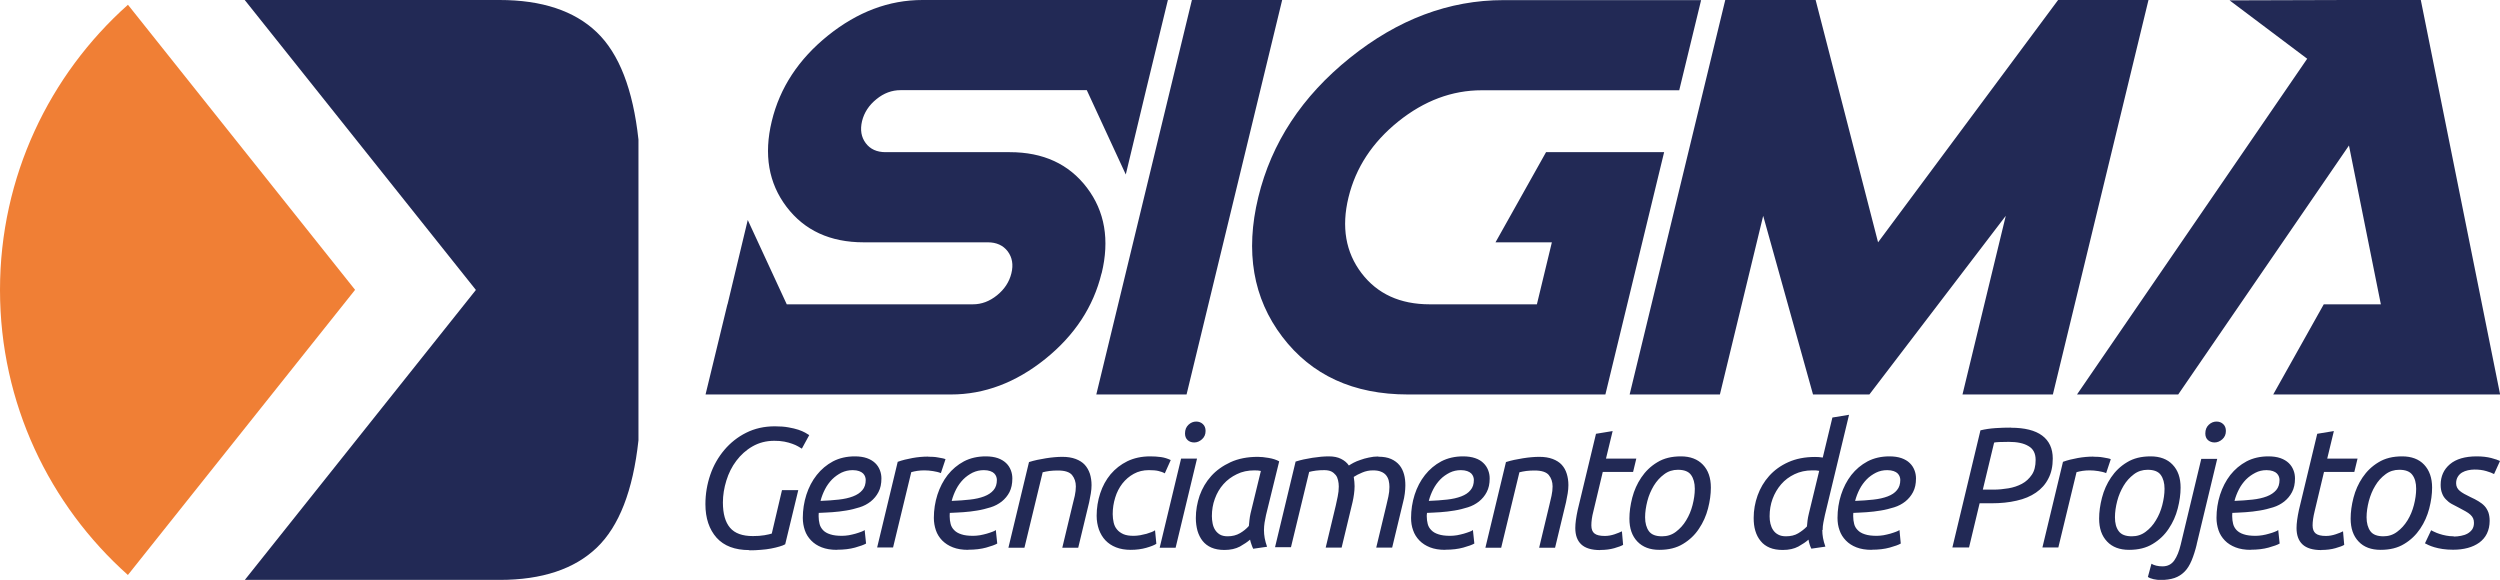
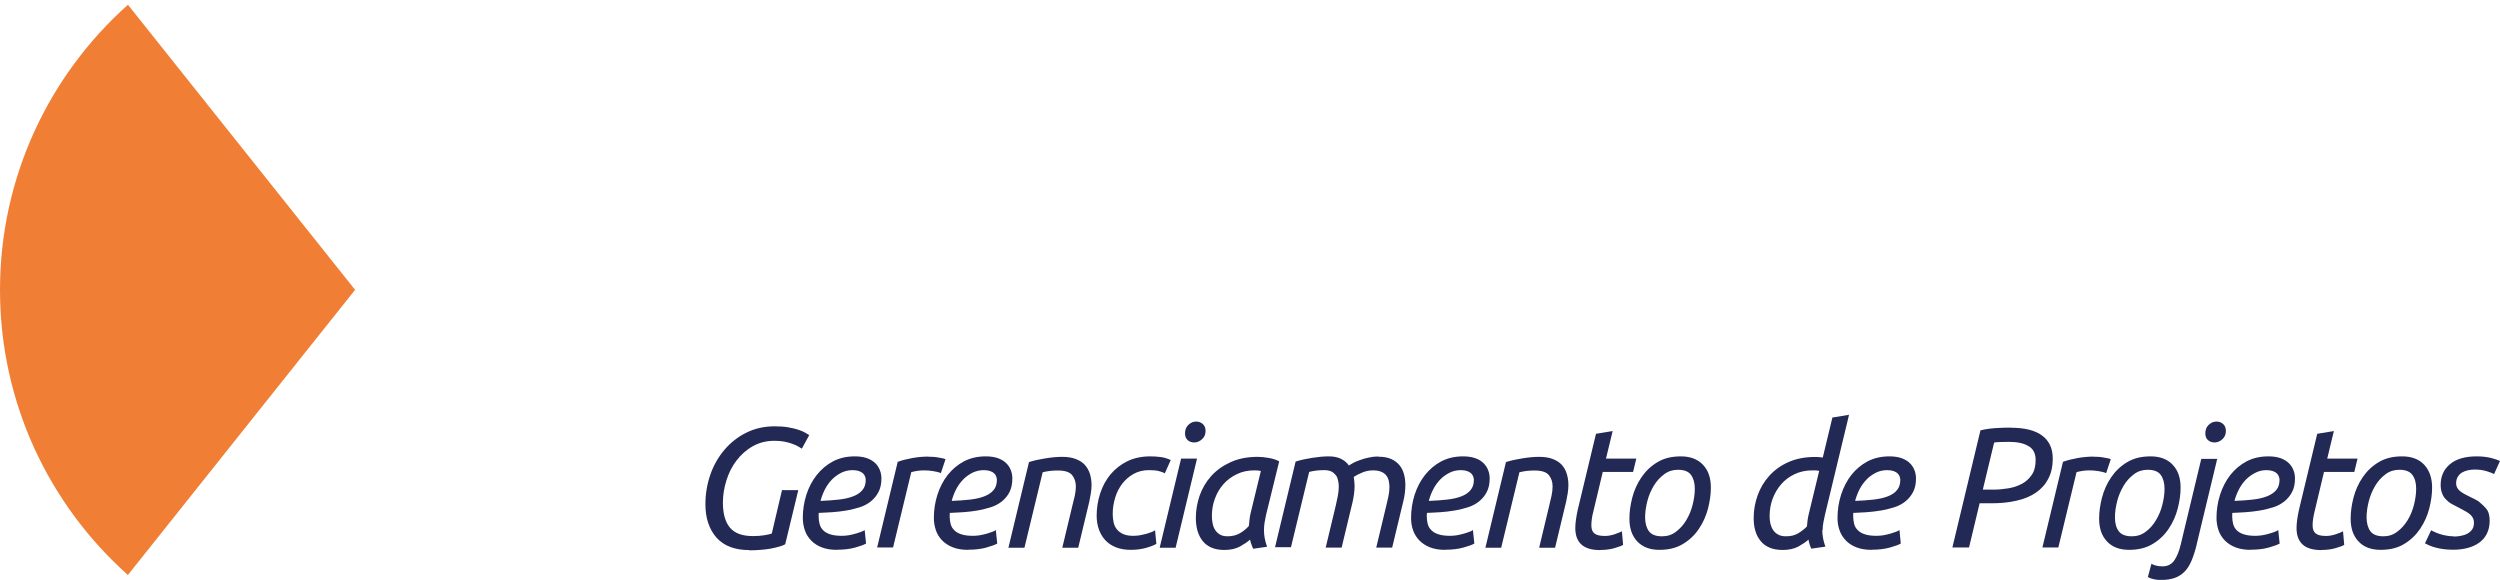
<svg xmlns="http://www.w3.org/2000/svg" width="194" height="45" viewBox="0 0 194 45" fill="none">
  <g clip-path="url(#clip0_1_8)">
    <path fill-rule="evenodd" clip-rule="evenodd" d="M9.929 44.622C3.839 39.193 0 31.294 0 22.5C0 13.707 3.839 5.798 9.929 0.369L27.555 22.491L9.929 44.613V44.622Z" fill="#F07F35" />
-     <path fill-rule="evenodd" clip-rule="evenodd" d="M49.545 34.169C49.121 38.068 48.041 40.843 46.306 42.502C44.571 44.161 42.052 45 38.776 45H19L36.93 22.5L18.991 0H38.767C42.052 0 44.571 0.839 46.306 2.498C48.041 4.157 49.121 6.932 49.545 10.831V34.16V34.169Z" fill="#222955" />
    <path d="M171.853 34.335C171.65 34.335 171.474 34.271 171.336 34.151C171.198 34.022 171.133 33.856 171.133 33.635C171.133 33.349 171.225 33.128 171.401 32.962C171.576 32.796 171.779 32.713 172 32.713C172.203 32.713 172.379 32.778 172.517 32.907C172.656 33.036 172.729 33.211 172.729 33.441C172.729 33.709 172.637 33.92 172.453 34.086C172.268 34.252 172.065 34.335 171.853 34.335ZM170.469 42.235C170.349 42.733 170.21 43.157 170.063 43.507C169.915 43.857 169.74 44.143 169.518 44.364C169.297 44.585 169.038 44.751 168.743 44.852C168.438 44.954 168.069 45.009 167.636 45.009C167.488 45.009 167.313 44.982 167.119 44.945C166.925 44.899 166.777 44.843 166.676 44.77L166.953 43.746C167.054 43.811 167.174 43.857 167.322 43.894C167.47 43.931 167.636 43.949 167.811 43.949C168.208 43.949 168.512 43.792 168.725 43.488C168.937 43.184 169.103 42.769 169.223 42.262L170.819 35.607H172.056L170.459 42.253L170.469 42.235ZM165.43 41.617C165.827 41.617 166.187 41.507 166.501 41.267C166.814 41.036 167.082 40.742 167.294 40.382C167.516 40.023 167.682 39.626 167.793 39.193C167.903 38.76 167.968 38.336 167.968 37.93C167.968 37.478 167.866 37.119 167.673 36.852C167.479 36.584 167.137 36.455 166.657 36.455C166.261 36.455 165.901 36.566 165.587 36.806C165.273 37.045 165.006 37.331 164.793 37.691C164.581 38.05 164.406 38.446 164.295 38.88C164.184 39.313 164.12 39.737 164.12 40.142C164.12 40.594 164.212 40.953 164.415 41.221C164.609 41.488 164.95 41.617 165.43 41.617ZM165.218 42.668C164.489 42.668 163.917 42.456 163.511 42.023C163.095 41.59 162.892 41 162.892 40.244C162.892 39.728 162.966 39.193 163.114 38.621C163.262 38.05 163.492 37.534 163.815 37.054C164.138 36.575 164.544 36.179 165.052 35.875C165.559 35.561 166.168 35.414 166.888 35.414C167.608 35.414 168.189 35.626 168.595 36.059C169.011 36.492 169.214 37.082 169.214 37.838C169.214 38.354 169.14 38.889 168.992 39.46C168.845 40.032 168.614 40.548 168.291 41.027C167.977 41.507 167.562 41.903 167.054 42.207C166.547 42.52 165.938 42.668 165.218 42.668ZM162.45 35.441C162.56 35.441 162.671 35.441 162.809 35.451C162.948 35.451 163.077 35.478 163.206 35.497C163.335 35.515 163.455 35.543 163.557 35.561C163.668 35.58 163.741 35.607 163.797 35.635L163.437 36.713C163.262 36.64 163.059 36.594 162.828 36.557C162.597 36.52 162.376 36.501 162.163 36.501C161.979 36.501 161.794 36.511 161.61 36.538C161.425 36.566 161.268 36.603 161.139 36.64L159.727 42.484H158.491L160.087 35.838C160.438 35.709 160.825 35.617 161.231 35.543C161.637 35.469 162.053 35.432 162.459 35.432M155.888 34.289C155.261 34.289 154.873 34.308 154.744 34.344L153.867 37.995H154.707C155.076 37.995 155.464 37.958 155.851 37.893C156.239 37.829 156.59 37.709 156.903 37.543C157.217 37.377 157.466 37.137 157.669 36.843C157.872 36.547 157.965 36.16 157.965 35.69C157.965 35.183 157.78 34.824 157.402 34.612C157.033 34.391 156.525 34.289 155.888 34.289ZM156.045 33.192C157.116 33.192 157.928 33.395 158.472 33.801C159.017 34.206 159.294 34.805 159.294 35.58C159.294 36.179 159.183 36.704 158.952 37.137C158.731 37.58 158.408 37.939 157.992 38.225C157.577 38.511 157.079 38.723 156.488 38.852C155.907 38.99 155.252 39.055 154.532 39.055H153.618L152.797 42.484H151.505L153.683 33.395C154.052 33.303 154.449 33.248 154.864 33.22C155.279 33.192 155.676 33.183 156.045 33.183M145.23 42.668C144.778 42.668 144.39 42.603 144.058 42.474C143.726 42.345 143.458 42.17 143.237 41.94C143.015 41.709 142.849 41.451 142.748 41.147C142.637 40.843 142.591 40.529 142.591 40.188C142.591 39.571 142.683 38.972 142.868 38.391C143.052 37.819 143.32 37.303 143.661 36.861C144.012 36.419 144.427 36.068 144.926 35.801C145.424 35.543 145.987 35.414 146.614 35.414C146.983 35.414 147.288 35.46 147.556 35.552C147.814 35.644 148.035 35.773 148.192 35.93C148.358 36.087 148.478 36.271 148.561 36.483C148.644 36.695 148.681 36.907 148.681 37.128C148.681 37.543 148.608 37.893 148.451 38.188C148.303 38.474 148.1 38.714 147.851 38.916C147.602 39.11 147.316 39.267 146.983 39.368C146.651 39.469 146.301 39.562 145.95 39.617C145.59 39.681 145.23 39.718 144.861 39.746C144.492 39.764 144.15 39.792 143.818 39.801C143.809 39.875 143.809 39.93 143.809 39.976V40.078C143.809 40.281 143.837 40.474 143.883 40.658C143.929 40.843 144.021 41 144.16 41.138C144.289 41.276 144.473 41.387 144.713 41.461C144.953 41.543 145.258 41.58 145.636 41.58C145.802 41.58 145.978 41.562 146.162 41.534C146.347 41.497 146.513 41.461 146.679 41.414C146.845 41.368 146.993 41.313 147.122 41.267C147.251 41.221 147.343 41.175 147.399 41.129L147.5 42.179C147.325 42.281 147.039 42.382 146.642 42.493C146.245 42.603 145.784 42.659 145.249 42.659M143.966 38.87C144.483 38.852 144.953 38.815 145.378 38.769C145.802 38.723 146.171 38.64 146.485 38.52C146.799 38.4 147.039 38.243 147.205 38.032C147.38 37.829 147.463 37.561 147.463 37.239C147.463 37.156 147.445 37.073 147.417 36.99C147.389 36.898 147.334 36.824 147.26 36.741C147.186 36.667 147.085 36.603 146.946 36.557C146.808 36.511 146.651 36.483 146.448 36.483C146.134 36.483 145.848 36.547 145.581 36.677C145.313 36.815 145.064 36.981 144.852 37.202C144.639 37.423 144.455 37.672 144.307 37.958C144.16 38.243 144.04 38.548 143.957 38.87M138.586 41.617C138.955 41.617 139.278 41.543 139.536 41.387C139.795 41.23 140.025 41.055 140.219 40.852C140.229 40.714 140.247 40.557 140.265 40.391C140.284 40.225 140.321 40.05 140.367 39.857L141.17 36.538C141.087 36.52 141.004 36.511 140.902 36.501C140.801 36.501 140.708 36.501 140.625 36.501C140.118 36.501 139.666 36.603 139.26 36.796C138.854 36.99 138.503 37.248 138.217 37.58C137.931 37.912 137.709 38.29 137.552 38.714C137.396 39.138 137.322 39.589 137.322 40.059C137.322 40.262 137.34 40.456 137.386 40.64C137.432 40.825 137.497 40.99 137.599 41.138C137.7 41.285 137.829 41.405 137.995 41.488C138.161 41.58 138.364 41.617 138.604 41.617M141.41 41.129C141.41 41.331 141.428 41.534 141.465 41.746C141.502 41.958 141.567 42.179 141.65 42.419L140.561 42.576C140.459 42.382 140.385 42.143 140.339 41.875C140.145 42.05 139.887 42.225 139.555 42.41C139.223 42.585 138.826 42.677 138.346 42.677C137.958 42.677 137.617 42.622 137.331 42.502C137.045 42.382 136.814 42.216 136.63 41.986C136.445 41.765 136.307 41.507 136.214 41.193C136.122 40.889 136.085 40.557 136.085 40.188C136.085 39.599 136.187 39.018 136.39 38.446C136.593 37.884 136.888 37.377 137.285 36.935C137.682 36.492 138.171 36.133 138.77 35.865C139.361 35.598 140.053 35.46 140.847 35.46C140.939 35.46 141.041 35.46 141.142 35.469C141.244 35.478 141.345 35.487 141.447 35.506L142.194 32.4L143.486 32.188L141.613 39.967C141.567 40.17 141.53 40.364 141.493 40.548C141.456 40.732 141.437 40.926 141.437 41.129M128.98 41.617C129.376 41.617 129.736 41.507 130.05 41.267C130.364 41.027 130.631 40.742 130.844 40.382C131.065 40.023 131.231 39.626 131.342 39.193C131.453 38.76 131.517 38.336 131.517 37.93C131.517 37.478 131.416 37.119 131.222 36.852C131.028 36.584 130.687 36.455 130.207 36.455C129.81 36.455 129.45 36.566 129.136 36.806C128.823 37.036 128.555 37.331 128.334 37.691C128.121 38.05 127.946 38.446 127.835 38.88C127.725 39.313 127.66 39.737 127.66 40.142C127.66 40.594 127.762 40.953 127.955 41.221C128.149 41.488 128.491 41.617 128.961 41.617M128.767 42.668C128.038 42.668 127.475 42.456 127.06 42.023C126.645 41.59 126.442 41 126.442 40.244C126.442 39.728 126.516 39.193 126.663 38.621C126.811 38.05 127.042 37.534 127.365 37.054C127.688 36.575 128.094 36.179 128.601 35.875C129.109 35.561 129.718 35.414 130.438 35.414C131.157 35.414 131.73 35.626 132.145 36.059C132.56 36.492 132.763 37.082 132.763 37.838C132.763 38.354 132.689 38.889 132.542 39.46C132.394 40.032 132.163 40.548 131.84 41.027C131.527 41.507 131.111 41.903 130.604 42.207C130.096 42.52 129.487 42.668 128.767 42.668ZM124.172 42.686C123.507 42.686 123.018 42.539 122.705 42.244C122.391 41.949 122.243 41.525 122.243 40.972C122.243 40.603 122.308 40.142 122.428 39.58L123.849 33.662L125.141 33.45L124.624 35.589H126.977L126.728 36.621H124.375L123.646 39.681C123.535 40.096 123.489 40.465 123.489 40.769C123.489 41.064 123.572 41.276 123.729 41.396C123.886 41.525 124.153 41.59 124.532 41.59C124.79 41.59 125.039 41.543 125.288 41.461C125.538 41.377 125.731 41.294 125.861 41.23L125.953 42.281C125.814 42.364 125.593 42.447 125.27 42.539C124.947 42.631 124.587 42.677 124.181 42.677M116.503 42.502H115.267L116.863 35.856C117.269 35.727 117.712 35.635 118.183 35.561C118.653 35.487 119.078 35.451 119.456 35.451C119.853 35.451 120.195 35.506 120.49 35.617C120.776 35.727 121.016 35.875 121.191 36.068C121.367 36.262 121.496 36.492 121.579 36.76C121.662 37.027 121.708 37.322 121.708 37.644C121.708 37.847 121.689 38.068 121.653 38.29C121.616 38.52 121.57 38.741 121.523 38.972L120.674 42.502H119.438L120.222 39.23C120.287 38.981 120.342 38.732 120.398 38.474C120.453 38.216 120.481 37.976 120.481 37.746C120.481 37.395 120.379 37.101 120.185 36.861C119.992 36.63 119.622 36.511 119.096 36.511C118.875 36.511 118.653 36.52 118.441 36.547C118.229 36.575 118.054 36.612 117.906 36.649L116.494 42.493L116.503 42.502ZM112.139 42.668C111.686 42.668 111.299 42.603 110.967 42.474C110.644 42.345 110.367 42.17 110.145 41.94C109.924 41.709 109.758 41.451 109.656 41.147C109.545 40.843 109.499 40.529 109.499 40.188C109.499 39.571 109.592 38.972 109.776 38.391C109.961 37.819 110.228 37.303 110.579 36.861C110.93 36.419 111.345 36.068 111.843 35.801C112.342 35.543 112.904 35.414 113.532 35.414C113.892 35.414 114.206 35.46 114.473 35.552C114.741 35.644 114.953 35.773 115.11 35.93C115.276 36.087 115.396 36.271 115.479 36.483C115.562 36.695 115.599 36.907 115.599 37.128C115.599 37.543 115.525 37.893 115.368 38.188C115.221 38.474 115.018 38.714 114.768 38.916C114.519 39.11 114.233 39.267 113.901 39.368C113.569 39.469 113.227 39.562 112.868 39.617C112.508 39.681 112.148 39.718 111.779 39.746C111.41 39.764 111.059 39.792 110.736 39.801C110.727 39.875 110.717 39.93 110.717 39.976V40.078C110.717 40.281 110.745 40.474 110.791 40.658C110.837 40.843 110.93 41 111.068 41.138C111.197 41.276 111.382 41.387 111.622 41.461C111.862 41.543 112.166 41.58 112.545 41.58C112.711 41.58 112.886 41.562 113.071 41.534C113.255 41.497 113.421 41.461 113.587 41.414C113.753 41.368 113.901 41.313 114.03 41.267C114.159 41.221 114.252 41.175 114.298 41.129L114.409 42.179C114.233 42.281 113.947 42.382 113.55 42.493C113.154 42.603 112.692 42.659 112.157 42.659M110.874 38.87C111.391 38.852 111.862 38.815 112.286 38.769C112.711 38.723 113.08 38.64 113.394 38.52C113.707 38.4 113.947 38.243 114.113 38.032C114.289 37.829 114.372 37.561 114.372 37.239C114.372 37.156 114.353 37.073 114.326 36.99C114.298 36.898 114.242 36.824 114.169 36.741C114.095 36.667 113.984 36.603 113.855 36.557C113.726 36.511 113.56 36.483 113.366 36.483C113.052 36.483 112.766 36.547 112.498 36.677C112.231 36.815 111.982 36.981 111.769 37.202C111.557 37.423 111.373 37.672 111.225 37.958C111.077 38.243 110.957 38.548 110.874 38.87ZM106.962 35.441C107.349 35.441 107.681 35.497 107.949 35.617C108.217 35.736 108.438 35.902 108.604 36.105C108.77 36.308 108.881 36.547 108.955 36.815C109.029 37.082 109.056 37.368 109.056 37.672C109.056 37.866 109.038 38.078 109.01 38.308C108.983 38.538 108.936 38.751 108.881 38.962L108.032 42.493H106.796L107.58 39.221C107.626 39.018 107.672 38.787 107.737 38.538C107.792 38.29 107.82 38.041 107.82 37.783C107.82 37.617 107.801 37.451 107.764 37.294C107.728 37.137 107.654 36.999 107.561 36.879C107.469 36.769 107.34 36.667 107.165 36.603C106.999 36.529 106.786 36.501 106.537 36.501C106.251 36.501 105.974 36.557 105.716 36.667C105.448 36.778 105.227 36.889 105.051 37.008C105.07 37.137 105.088 37.257 105.098 37.377C105.107 37.497 105.116 37.617 105.116 37.727C105.116 37.93 105.098 38.133 105.07 38.345C105.042 38.557 105.005 38.76 104.959 38.962L104.11 42.493H102.874L103.658 39.221C103.704 39.018 103.75 38.787 103.806 38.529C103.861 38.271 103.889 38.013 103.889 37.755C103.889 37.589 103.87 37.423 103.833 37.267C103.796 37.11 103.741 36.971 103.649 36.861C103.556 36.75 103.455 36.658 103.307 36.584C103.169 36.52 102.984 36.483 102.763 36.483C102.541 36.483 102.329 36.492 102.117 36.52C101.905 36.547 101.729 36.584 101.591 36.621L100.179 42.465H98.942L100.539 35.819C100.936 35.69 101.379 35.598 101.849 35.524C102.32 35.451 102.744 35.414 103.123 35.414C103.501 35.414 103.806 35.478 104.064 35.607C104.322 35.736 104.525 35.902 104.673 36.123C104.765 36.059 104.885 35.995 105.033 35.911C105.19 35.828 105.365 35.755 105.568 35.69C105.771 35.617 105.983 35.552 106.223 35.506C106.463 35.451 106.703 35.423 106.952 35.423M95.26 41.617C95.63 41.617 95.953 41.534 96.22 41.377C96.488 41.221 96.719 41.036 96.912 40.815C96.922 40.668 96.94 40.511 96.959 40.345C96.977 40.179 97.005 40.013 97.041 39.847L97.844 36.547C97.844 36.547 97.724 36.52 97.623 36.511C97.521 36.501 97.429 36.501 97.346 36.501C96.838 36.501 96.386 36.594 95.98 36.796C95.574 36.99 95.224 37.248 94.938 37.571C94.651 37.893 94.43 38.271 94.273 38.704C94.116 39.128 94.042 39.58 94.042 40.05C94.042 40.234 94.061 40.428 94.098 40.612C94.135 40.806 94.199 40.972 94.292 41.119C94.384 41.267 94.513 41.387 94.661 41.479C94.818 41.571 95.021 41.617 95.27 41.617M97.245 42.576C97.198 42.474 97.152 42.373 97.115 42.253C97.069 42.133 97.032 42.004 97.005 41.875C96.811 42.05 96.543 42.225 96.22 42.41C95.888 42.585 95.491 42.677 95.011 42.677C94.624 42.677 94.282 42.613 94.005 42.493C93.729 42.373 93.498 42.198 93.323 41.977C93.147 41.755 93.018 41.497 92.926 41.193C92.843 40.889 92.797 40.557 92.797 40.198C92.797 39.608 92.898 39.027 93.092 38.456C93.295 37.893 93.59 37.386 93.987 36.944C94.384 36.501 94.891 36.142 95.491 35.865C96.091 35.589 96.802 35.451 97.604 35.451C97.844 35.451 98.121 35.478 98.444 35.534C98.767 35.589 99.035 35.672 99.266 35.801L98.241 39.976C98.195 40.179 98.158 40.373 98.13 40.557C98.103 40.742 98.084 40.935 98.084 41.138C98.084 41.341 98.103 41.543 98.14 41.755C98.177 41.967 98.241 42.189 98.324 42.428L97.235 42.585L97.245 42.576ZM92.668 34.335C92.464 34.335 92.289 34.271 92.16 34.151C92.022 34.022 91.957 33.856 91.957 33.635C91.957 33.349 92.049 33.128 92.225 32.962C92.4 32.796 92.603 32.713 92.824 32.713C93.027 32.713 93.203 32.778 93.341 32.907C93.48 33.036 93.553 33.211 93.553 33.441C93.553 33.709 93.461 33.92 93.276 34.086C93.092 34.252 92.889 34.335 92.677 34.335M91.228 42.502H89.991L91.652 35.589H92.889L91.228 42.502ZM85.1 40.023C85.1 39.423 85.193 38.843 85.377 38.28C85.562 37.718 85.829 37.23 86.18 36.806C86.54 36.382 86.974 36.041 87.481 35.792C87.998 35.543 88.589 35.414 89.253 35.414C89.548 35.414 89.825 35.432 90.093 35.469C90.361 35.506 90.61 35.589 90.85 35.7L90.388 36.732C90.25 36.649 90.084 36.594 89.89 36.547C89.696 36.501 89.456 36.483 89.152 36.483C88.718 36.483 88.33 36.575 87.98 36.769C87.629 36.962 87.343 37.211 87.094 37.525C86.854 37.838 86.66 38.207 86.54 38.612C86.411 39.027 86.346 39.451 86.346 39.894C86.346 40.124 86.374 40.345 86.42 40.548C86.466 40.751 86.549 40.935 86.678 41.083C86.799 41.239 86.974 41.359 87.177 41.451C87.389 41.543 87.647 41.58 87.97 41.58C88.127 41.58 88.303 41.562 88.478 41.534C88.653 41.497 88.819 41.461 88.967 41.424C89.115 41.377 89.253 41.331 89.373 41.285C89.493 41.239 89.576 41.193 89.631 41.147L89.733 42.198C89.567 42.309 89.299 42.41 88.949 42.511C88.589 42.613 88.192 42.668 87.74 42.668C87.315 42.668 86.937 42.603 86.605 42.474C86.272 42.345 86.005 42.161 85.783 41.931C85.562 41.7 85.396 41.414 85.276 41.092C85.165 40.769 85.1 40.41 85.1 40.023ZM79.49 42.502H78.253L79.85 35.856C80.256 35.727 80.699 35.635 81.169 35.561C81.64 35.487 82.064 35.451 82.443 35.451C82.84 35.451 83.181 35.506 83.476 35.617C83.763 35.727 84.002 35.875 84.178 36.068C84.353 36.262 84.482 36.492 84.575 36.76C84.658 37.027 84.704 37.322 84.704 37.644C84.704 37.847 84.685 38.068 84.648 38.29C84.611 38.52 84.565 38.741 84.519 38.972L83.67 42.502H82.434L83.218 39.23C83.283 38.981 83.338 38.732 83.403 38.474C83.458 38.216 83.486 37.976 83.486 37.746C83.486 37.395 83.384 37.101 83.19 36.861C82.996 36.63 82.637 36.511 82.101 36.511C81.88 36.511 81.659 36.52 81.446 36.547C81.234 36.575 81.059 36.612 80.911 36.649L79.499 42.493L79.49 42.502ZM75.116 42.668C74.664 42.668 74.276 42.603 73.944 42.474C73.612 42.345 73.344 42.17 73.113 41.94C72.892 41.709 72.726 41.451 72.624 41.147C72.523 40.843 72.467 40.529 72.467 40.188C72.467 39.571 72.56 38.972 72.744 38.391C72.929 37.819 73.196 37.303 73.538 36.861C73.888 36.419 74.304 36.068 74.802 35.801C75.3 35.543 75.863 35.414 76.491 35.414C76.851 35.414 77.164 35.46 77.432 35.552C77.69 35.644 77.903 35.773 78.069 35.93C78.235 36.087 78.355 36.271 78.438 36.483C78.521 36.695 78.558 36.907 78.558 37.128C78.558 37.543 78.484 37.893 78.336 38.188C78.189 38.474 77.986 38.714 77.737 38.916C77.487 39.11 77.201 39.267 76.869 39.368C76.537 39.469 76.186 39.562 75.836 39.617C75.476 39.681 75.116 39.718 74.747 39.746C74.378 39.764 74.027 39.792 73.704 39.801C73.704 39.875 73.695 39.93 73.695 39.976V40.078C73.695 40.281 73.722 40.474 73.769 40.658C73.815 40.843 73.907 41 74.045 41.138C74.175 41.276 74.359 41.387 74.599 41.461C74.83 41.543 75.144 41.58 75.522 41.58C75.688 41.58 75.863 41.562 76.048 41.534C76.232 41.497 76.408 41.461 76.565 41.414C76.731 41.368 76.878 41.313 77.008 41.267C77.137 41.221 77.229 41.175 77.275 41.129L77.386 42.179C77.211 42.281 76.924 42.382 76.528 42.493C76.131 42.603 75.669 42.659 75.134 42.659M73.852 38.87C74.368 38.852 74.839 38.815 75.263 38.769C75.688 38.723 76.057 38.64 76.371 38.52C76.685 38.4 76.924 38.243 77.1 38.032C77.275 37.829 77.358 37.561 77.358 37.239C77.358 37.156 77.34 37.073 77.312 36.99C77.284 36.898 77.229 36.824 77.155 36.741C77.081 36.667 76.98 36.603 76.841 36.557C76.712 36.511 76.546 36.483 76.352 36.483C76.039 36.483 75.753 36.547 75.476 36.677C75.208 36.815 74.968 36.981 74.747 37.202C74.534 37.423 74.35 37.672 74.202 37.958C74.055 38.243 73.935 38.548 73.852 38.87ZM72.034 35.441C72.144 35.441 72.255 35.441 72.394 35.451C72.523 35.451 72.661 35.478 72.781 35.497C72.91 35.515 73.03 35.543 73.132 35.561C73.233 35.58 73.316 35.607 73.372 35.635L73.012 36.713C72.837 36.64 72.633 36.594 72.403 36.557C72.172 36.52 71.951 36.501 71.738 36.501C71.554 36.501 71.369 36.511 71.185 36.538C71 36.566 70.843 36.603 70.714 36.64L69.302 42.484H68.066L69.662 35.838C70.013 35.709 70.4 35.617 70.806 35.543C71.212 35.469 71.618 35.432 72.034 35.432M64.937 42.668C64.485 42.668 64.098 42.603 63.765 42.474C63.433 42.345 63.166 42.17 62.944 41.94C62.723 41.709 62.556 41.451 62.455 41.147C62.353 40.843 62.298 40.529 62.298 40.188C62.298 39.571 62.39 38.972 62.575 38.391C62.76 37.819 63.027 37.303 63.378 36.861C63.728 36.419 64.144 36.068 64.642 35.801C65.14 35.543 65.703 35.414 66.331 35.414C66.7 35.414 67.004 35.46 67.272 35.552C67.53 35.644 67.743 35.773 67.909 35.93C68.075 36.087 68.195 36.271 68.278 36.483C68.361 36.695 68.398 36.907 68.398 37.128C68.398 37.543 68.324 37.893 68.167 38.188C68.019 38.474 67.817 38.714 67.567 38.916C67.318 39.11 67.032 39.267 66.7 39.368C66.368 39.469 66.026 39.562 65.666 39.617C65.306 39.681 64.947 39.718 64.578 39.746C64.208 39.764 63.858 39.792 63.535 39.801C63.535 39.875 63.526 39.93 63.526 39.976V40.078C63.526 40.281 63.553 40.474 63.599 40.658C63.645 40.843 63.738 41 63.867 41.138C63.996 41.276 64.181 41.387 64.421 41.461C64.66 41.543 64.965 41.58 65.343 41.58C65.51 41.58 65.685 41.562 65.869 41.534C66.054 41.497 66.22 41.461 66.386 41.414C66.552 41.368 66.7 41.313 66.829 41.267C66.958 41.221 67.051 41.175 67.097 41.129L67.207 42.179C67.032 42.281 66.746 42.382 66.349 42.493C65.952 42.603 65.491 42.659 64.956 42.659M63.673 38.87C64.19 38.852 64.66 38.815 65.085 38.769C65.51 38.723 65.879 38.64 66.192 38.52C66.506 38.4 66.746 38.243 66.921 38.032C67.097 37.829 67.18 37.561 67.18 37.239C67.18 37.156 67.161 37.073 67.134 36.99C67.106 36.898 67.051 36.824 66.977 36.741C66.903 36.667 66.792 36.603 66.663 36.557C66.534 36.511 66.368 36.483 66.174 36.483C65.86 36.483 65.574 36.547 65.297 36.677C65.03 36.815 64.79 36.981 64.568 37.202C64.356 37.423 64.171 37.672 64.024 37.958C63.876 38.243 63.756 38.548 63.673 38.87ZM58.146 42.686C57.029 42.686 56.18 42.364 55.608 41.728C55.036 41.083 54.74 40.216 54.74 39.128C54.74 38.327 54.87 37.571 55.119 36.843C55.368 36.114 55.737 35.478 56.208 34.916C56.678 34.363 57.241 33.911 57.906 33.58C58.57 33.248 59.308 33.082 60.13 33.082C60.536 33.082 60.895 33.109 61.191 33.165C61.486 33.22 61.745 33.275 61.957 33.349C62.169 33.423 62.344 33.496 62.474 33.57C62.603 33.644 62.713 33.709 62.797 33.764L62.224 34.815C62.151 34.769 62.058 34.713 61.929 34.639C61.809 34.566 61.652 34.501 61.477 34.437C61.301 34.372 61.099 34.317 60.868 34.271C60.637 34.225 60.379 34.206 60.083 34.206C59.456 34.206 58.893 34.354 58.395 34.639C57.896 34.925 57.481 35.303 57.14 35.755C56.798 36.206 56.54 36.723 56.365 37.294C56.189 37.866 56.097 38.428 56.097 38.99C56.097 39.866 56.282 40.52 56.651 40.953C57.02 41.387 57.61 41.599 58.422 41.599C58.755 41.599 59.05 41.58 59.318 41.534C59.585 41.488 59.77 41.442 59.89 41.405L60.683 38.032H61.947L60.932 42.235C60.822 42.299 60.683 42.355 60.489 42.41C60.305 42.465 60.083 42.52 59.834 42.567C59.585 42.613 59.318 42.65 59.031 42.668C58.745 42.696 58.45 42.705 58.146 42.705" fill="#222955" />
-     <path d="M190.41 41.636C190.595 41.636 190.789 41.617 190.973 41.58C191.167 41.543 191.333 41.488 191.481 41.405C191.628 41.322 191.748 41.212 191.841 41.083C191.933 40.944 191.979 40.778 191.979 40.576C191.979 40.447 191.961 40.327 191.914 40.225C191.868 40.124 191.804 40.032 191.702 39.94C191.601 39.847 191.481 39.764 191.333 39.681C191.185 39.599 191.01 39.506 190.807 39.396C190.604 39.294 190.42 39.202 190.244 39.101C190.078 39.009 189.93 38.889 189.801 38.751C189.672 38.621 189.571 38.465 189.506 38.28C189.432 38.096 189.395 37.884 189.395 37.626C189.395 36.962 189.635 36.428 190.115 36.022C190.595 35.617 191.287 35.414 192.201 35.414C192.625 35.414 193.003 35.46 193.326 35.543C193.649 35.626 193.871 35.709 194 35.773L193.539 36.787C193.409 36.713 193.216 36.64 192.939 36.557C192.662 36.474 192.357 36.437 192.025 36.437C191.859 36.437 191.693 36.455 191.518 36.492C191.352 36.529 191.195 36.584 191.056 36.667C190.918 36.75 190.807 36.861 190.724 36.999C190.641 37.138 190.595 37.303 190.595 37.497C190.595 37.737 190.687 37.93 190.872 38.087C191.056 38.244 191.342 38.4 191.711 38.575C191.942 38.677 192.145 38.787 192.33 38.898C192.514 39.009 192.671 39.128 192.8 39.267C192.93 39.405 193.022 39.571 193.096 39.755C193.16 39.94 193.197 40.161 193.197 40.419C193.197 40.788 193.123 41.119 192.985 41.405C192.847 41.691 192.643 41.921 192.394 42.106C192.136 42.29 191.841 42.428 191.499 42.52C191.149 42.613 190.779 42.659 190.364 42.659C190.06 42.659 189.792 42.64 189.543 42.603C189.303 42.567 189.091 42.52 188.906 42.465C188.722 42.41 188.574 42.355 188.454 42.299C188.334 42.244 188.242 42.198 188.177 42.161L188.657 41.147C188.722 41.184 188.805 41.23 188.915 41.276C189.026 41.331 189.165 41.387 189.312 41.433C189.469 41.488 189.635 41.525 189.82 41.562C190.004 41.599 190.198 41.617 190.401 41.617M184.947 41.617C185.344 41.617 185.704 41.507 186.018 41.267C186.332 41.036 186.599 40.742 186.821 40.382C187.042 40.023 187.208 39.626 187.319 39.193C187.43 38.76 187.494 38.336 187.494 37.93C187.494 37.478 187.402 37.119 187.199 36.852C187.005 36.584 186.664 36.455 186.184 36.455C185.787 36.455 185.427 36.566 185.113 36.806C184.8 37.036 184.532 37.331 184.32 37.691C184.098 38.05 183.941 38.446 183.822 38.88C183.711 39.313 183.646 39.737 183.646 40.142C183.646 40.594 183.748 40.953 183.941 41.221C184.135 41.488 184.477 41.617 184.957 41.617M184.735 42.668C184.006 42.668 183.434 42.456 183.028 42.023C182.613 41.59 182.41 41 182.41 40.244C182.41 39.728 182.483 39.193 182.631 38.621C182.779 38.05 183.009 37.534 183.332 37.054C183.655 36.575 184.061 36.179 184.569 35.875C185.077 35.561 185.686 35.414 186.405 35.414C187.125 35.414 187.707 35.626 188.113 36.059C188.519 36.492 188.731 37.082 188.731 37.838C188.731 38.354 188.657 38.889 188.509 39.46C188.362 40.023 188.131 40.548 187.808 41.027C187.485 41.507 187.079 41.903 186.571 42.207C186.064 42.52 185.455 42.668 184.735 42.668ZM180.14 42.686C179.475 42.686 178.986 42.539 178.672 42.244C178.359 41.949 178.211 41.525 178.211 40.972C178.211 40.612 178.276 40.142 178.395 39.58L179.817 33.662L181.108 33.45L180.592 35.589H182.945L182.696 36.621H180.343L179.614 39.681C179.512 40.096 179.457 40.465 179.457 40.769C179.457 41.064 179.54 41.267 179.697 41.396C179.853 41.525 180.121 41.59 180.49 41.59C180.749 41.59 180.998 41.543 181.247 41.461C181.496 41.377 181.69 41.304 181.819 41.23L181.911 42.281C181.782 42.364 181.551 42.447 181.228 42.539C180.905 42.631 180.546 42.677 180.14 42.677M174.649 42.668C174.197 42.668 173.809 42.603 173.477 42.474C173.145 42.345 172.868 42.17 172.646 41.94C172.425 41.709 172.259 41.451 172.157 41.147C172.056 40.843 172 40.529 172 40.188C172 39.571 172.093 38.972 172.277 38.391C172.462 37.82 172.729 37.303 173.071 36.861C173.422 36.419 173.837 36.068 174.335 35.801C174.833 35.543 175.396 35.414 176.024 35.414C176.393 35.414 176.698 35.46 176.965 35.552C177.224 35.644 177.436 35.773 177.602 35.93C177.768 36.087 177.888 36.271 177.971 36.483C178.054 36.686 178.091 36.907 178.091 37.128C178.091 37.543 178.017 37.893 177.86 38.188C177.713 38.474 177.51 38.714 177.26 38.916C177.011 39.11 176.725 39.267 176.393 39.368C176.061 39.469 175.71 39.562 175.359 39.617C175 39.681 174.64 39.718 174.271 39.746C173.901 39.764 173.551 39.792 173.228 39.801C173.219 39.875 173.219 39.93 173.219 39.977V40.078C173.219 40.281 173.246 40.474 173.292 40.659C173.339 40.843 173.431 41 173.56 41.138C173.698 41.276 173.874 41.387 174.114 41.461C174.354 41.543 174.658 41.58 175.036 41.58C175.203 41.58 175.378 41.562 175.562 41.534C175.747 41.507 175.913 41.461 176.079 41.414C176.245 41.368 176.393 41.322 176.522 41.267C176.651 41.221 176.744 41.175 176.79 41.129L176.901 42.179C176.725 42.281 176.439 42.382 176.042 42.493C175.646 42.603 175.184 42.659 174.649 42.659M173.385 38.87C173.901 38.852 174.372 38.815 174.797 38.769C175.221 38.723 175.59 38.64 175.904 38.52C176.218 38.4 176.458 38.234 176.633 38.032C176.808 37.829 176.891 37.562 176.891 37.239C176.891 37.156 176.873 37.073 176.845 36.99C176.817 36.898 176.762 36.824 176.688 36.741C176.614 36.667 176.513 36.603 176.375 36.557C176.245 36.511 176.079 36.483 175.885 36.483C175.572 36.483 175.286 36.547 175.018 36.686C174.75 36.824 174.51 36.99 174.289 37.211C174.077 37.432 173.892 37.681 173.745 37.967C173.597 38.253 173.477 38.557 173.394 38.88" fill="#222955" />
-     <path d="M159.294 30.611H152.289L155.648 16.748L145.064 30.611H140.69L136.823 16.748L133.464 30.611H126.46L133.88 0H140.893L145.738 18.804L159.709 0H166.722L159.303 30.611H159.294ZM124.587 30.611H109.259C105.024 30.611 101.775 29.118 99.505 26.132C97.235 23.145 96.617 19.532 97.641 15.31C98.666 11.079 101.037 7.475 104.756 4.489C108.475 1.502 112.443 0.009 116.679 0.009H132.006L130.308 7.005H114.981C112.674 7.005 110.514 7.816 108.503 9.43C106.491 11.052 105.208 13.006 104.645 15.31C104.082 17.615 104.424 19.578 105.651 21.191C106.879 22.804 108.641 23.615 110.948 23.615H119.263L120.425 18.804H116.051L119.973 11.808H129.136L124.578 30.611H124.587ZM92.077 30.611H85.073L92.492 0H99.496L92.077 30.611ZM179.032 4.553L173.016 0.028L182.16 0H187.854L194.009 30.611H176.402L180.324 23.615H184.754L182.28 11.291L169.029 30.611H161.176L179.041 4.553H179.032ZM85.479 21.209C84.851 23.8 83.393 26.021 81.114 27.855C78.826 29.69 76.389 30.611 73.796 30.611H54.75L56.448 23.615H56.457L58.026 17.071L61.052 23.615H75.494C76.168 23.615 76.786 23.385 77.368 22.915C77.949 22.445 78.318 21.882 78.484 21.209C78.65 20.537 78.549 19.974 78.198 19.504C77.847 19.043 77.331 18.804 76.657 18.804H67.023C64.421 18.804 62.427 17.882 61.034 16.048C59.641 14.213 59.262 11.992 59.89 9.402C60.517 6.803 61.975 4.59 64.254 2.756C66.543 0.922 68.979 0 71.582 0H90.628L88.93 6.996L87.361 13.541L84.335 6.996H69.884C69.21 6.996 68.582 7.227 68.01 7.697C67.429 8.167 67.06 8.729 66.894 9.402C66.737 10.075 66.829 10.637 67.18 11.107C67.53 11.577 68.047 11.808 68.721 11.808H78.355C80.957 11.808 82.95 12.729 84.344 14.564C85.737 16.398 86.116 18.619 85.488 21.209" fill="#222955" />
+     <path d="M190.41 41.636C190.595 41.636 190.789 41.617 190.973 41.58C191.167 41.543 191.333 41.488 191.481 41.405C191.628 41.322 191.748 41.212 191.841 41.083C191.933 40.944 191.979 40.778 191.979 40.576C191.979 40.447 191.961 40.327 191.914 40.225C191.868 40.124 191.804 40.032 191.702 39.94C191.601 39.847 191.481 39.764 191.333 39.681C191.185 39.599 191.01 39.506 190.807 39.396C190.604 39.294 190.42 39.202 190.244 39.101C190.078 39.009 189.93 38.889 189.801 38.751C189.672 38.621 189.571 38.465 189.506 38.28C189.432 38.096 189.395 37.884 189.395 37.626C189.395 36.962 189.635 36.428 190.115 36.022C190.595 35.617 191.287 35.414 192.201 35.414C192.625 35.414 193.003 35.46 193.326 35.543C193.649 35.626 193.871 35.709 194 35.773L193.539 36.787C193.409 36.713 193.216 36.64 192.939 36.557C192.662 36.474 192.357 36.437 192.025 36.437C191.859 36.437 191.693 36.455 191.518 36.492C191.352 36.529 191.195 36.584 191.056 36.667C190.918 36.75 190.807 36.861 190.724 36.999C190.641 37.138 190.595 37.303 190.595 37.497C190.595 37.737 190.687 37.93 190.872 38.087C191.056 38.244 191.342 38.4 191.711 38.575C191.942 38.677 192.145 38.787 192.33 38.898C192.93 39.405 193.022 39.571 193.096 39.755C193.16 39.94 193.197 40.161 193.197 40.419C193.197 40.788 193.123 41.119 192.985 41.405C192.847 41.691 192.643 41.921 192.394 42.106C192.136 42.29 191.841 42.428 191.499 42.52C191.149 42.613 190.779 42.659 190.364 42.659C190.06 42.659 189.792 42.64 189.543 42.603C189.303 42.567 189.091 42.52 188.906 42.465C188.722 42.41 188.574 42.355 188.454 42.299C188.334 42.244 188.242 42.198 188.177 42.161L188.657 41.147C188.722 41.184 188.805 41.23 188.915 41.276C189.026 41.331 189.165 41.387 189.312 41.433C189.469 41.488 189.635 41.525 189.82 41.562C190.004 41.599 190.198 41.617 190.401 41.617M184.947 41.617C185.344 41.617 185.704 41.507 186.018 41.267C186.332 41.036 186.599 40.742 186.821 40.382C187.042 40.023 187.208 39.626 187.319 39.193C187.43 38.76 187.494 38.336 187.494 37.93C187.494 37.478 187.402 37.119 187.199 36.852C187.005 36.584 186.664 36.455 186.184 36.455C185.787 36.455 185.427 36.566 185.113 36.806C184.8 37.036 184.532 37.331 184.32 37.691C184.098 38.05 183.941 38.446 183.822 38.88C183.711 39.313 183.646 39.737 183.646 40.142C183.646 40.594 183.748 40.953 183.941 41.221C184.135 41.488 184.477 41.617 184.957 41.617M184.735 42.668C184.006 42.668 183.434 42.456 183.028 42.023C182.613 41.59 182.41 41 182.41 40.244C182.41 39.728 182.483 39.193 182.631 38.621C182.779 38.05 183.009 37.534 183.332 37.054C183.655 36.575 184.061 36.179 184.569 35.875C185.077 35.561 185.686 35.414 186.405 35.414C187.125 35.414 187.707 35.626 188.113 36.059C188.519 36.492 188.731 37.082 188.731 37.838C188.731 38.354 188.657 38.889 188.509 39.46C188.362 40.023 188.131 40.548 187.808 41.027C187.485 41.507 187.079 41.903 186.571 42.207C186.064 42.52 185.455 42.668 184.735 42.668ZM180.14 42.686C179.475 42.686 178.986 42.539 178.672 42.244C178.359 41.949 178.211 41.525 178.211 40.972C178.211 40.612 178.276 40.142 178.395 39.58L179.817 33.662L181.108 33.45L180.592 35.589H182.945L182.696 36.621H180.343L179.614 39.681C179.512 40.096 179.457 40.465 179.457 40.769C179.457 41.064 179.54 41.267 179.697 41.396C179.853 41.525 180.121 41.59 180.49 41.59C180.749 41.59 180.998 41.543 181.247 41.461C181.496 41.377 181.69 41.304 181.819 41.23L181.911 42.281C181.782 42.364 181.551 42.447 181.228 42.539C180.905 42.631 180.546 42.677 180.14 42.677M174.649 42.668C174.197 42.668 173.809 42.603 173.477 42.474C173.145 42.345 172.868 42.17 172.646 41.94C172.425 41.709 172.259 41.451 172.157 41.147C172.056 40.843 172 40.529 172 40.188C172 39.571 172.093 38.972 172.277 38.391C172.462 37.82 172.729 37.303 173.071 36.861C173.422 36.419 173.837 36.068 174.335 35.801C174.833 35.543 175.396 35.414 176.024 35.414C176.393 35.414 176.698 35.46 176.965 35.552C177.224 35.644 177.436 35.773 177.602 35.93C177.768 36.087 177.888 36.271 177.971 36.483C178.054 36.686 178.091 36.907 178.091 37.128C178.091 37.543 178.017 37.893 177.86 38.188C177.713 38.474 177.51 38.714 177.26 38.916C177.011 39.11 176.725 39.267 176.393 39.368C176.061 39.469 175.71 39.562 175.359 39.617C175 39.681 174.64 39.718 174.271 39.746C173.901 39.764 173.551 39.792 173.228 39.801C173.219 39.875 173.219 39.93 173.219 39.977V40.078C173.219 40.281 173.246 40.474 173.292 40.659C173.339 40.843 173.431 41 173.56 41.138C173.698 41.276 173.874 41.387 174.114 41.461C174.354 41.543 174.658 41.58 175.036 41.58C175.203 41.58 175.378 41.562 175.562 41.534C175.747 41.507 175.913 41.461 176.079 41.414C176.245 41.368 176.393 41.322 176.522 41.267C176.651 41.221 176.744 41.175 176.79 41.129L176.901 42.179C176.725 42.281 176.439 42.382 176.042 42.493C175.646 42.603 175.184 42.659 174.649 42.659M173.385 38.87C173.901 38.852 174.372 38.815 174.797 38.769C175.221 38.723 175.59 38.64 175.904 38.52C176.218 38.4 176.458 38.234 176.633 38.032C176.808 37.829 176.891 37.562 176.891 37.239C176.891 37.156 176.873 37.073 176.845 36.99C176.817 36.898 176.762 36.824 176.688 36.741C176.614 36.667 176.513 36.603 176.375 36.557C176.245 36.511 176.079 36.483 175.885 36.483C175.572 36.483 175.286 36.547 175.018 36.686C174.75 36.824 174.51 36.99 174.289 37.211C174.077 37.432 173.892 37.681 173.745 37.967C173.597 38.253 173.477 38.557 173.394 38.88" fill="#222955" />
  </g>
  <defs>
    <clipPath id="clip0_1_8">
      <rect width="194" height="45" fill="white" />
    </clipPath>
  </defs>
</svg>